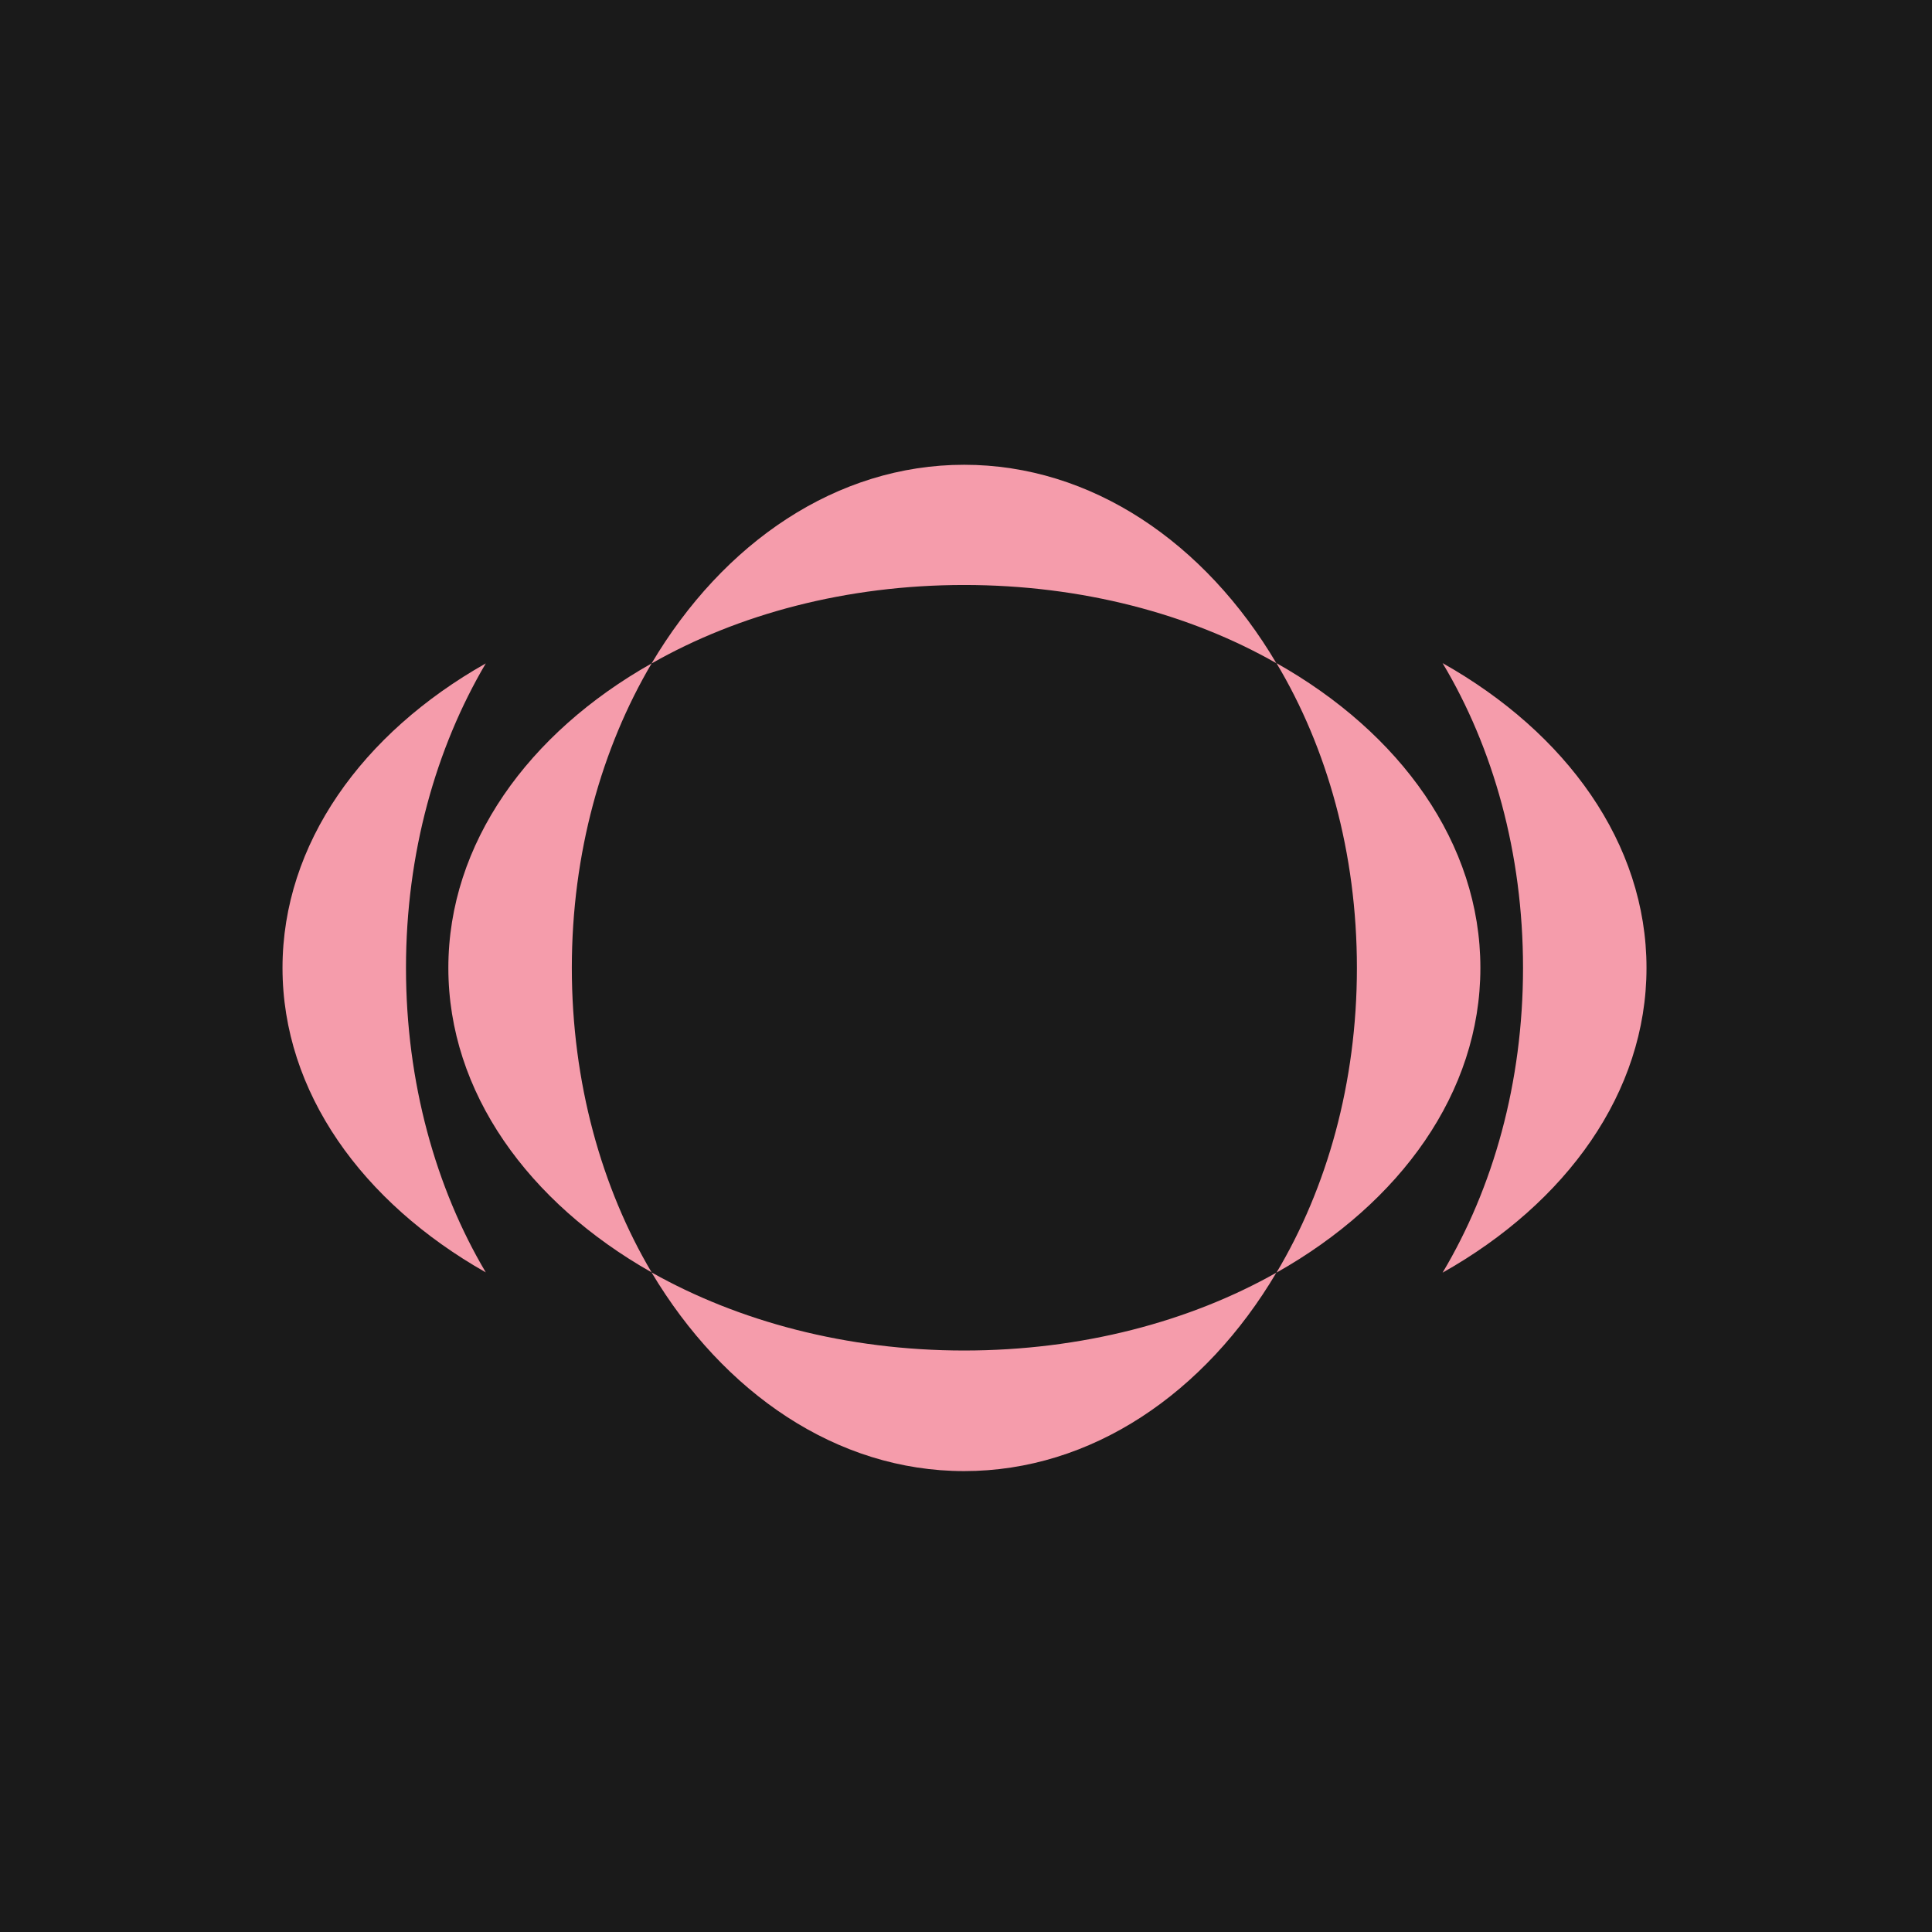
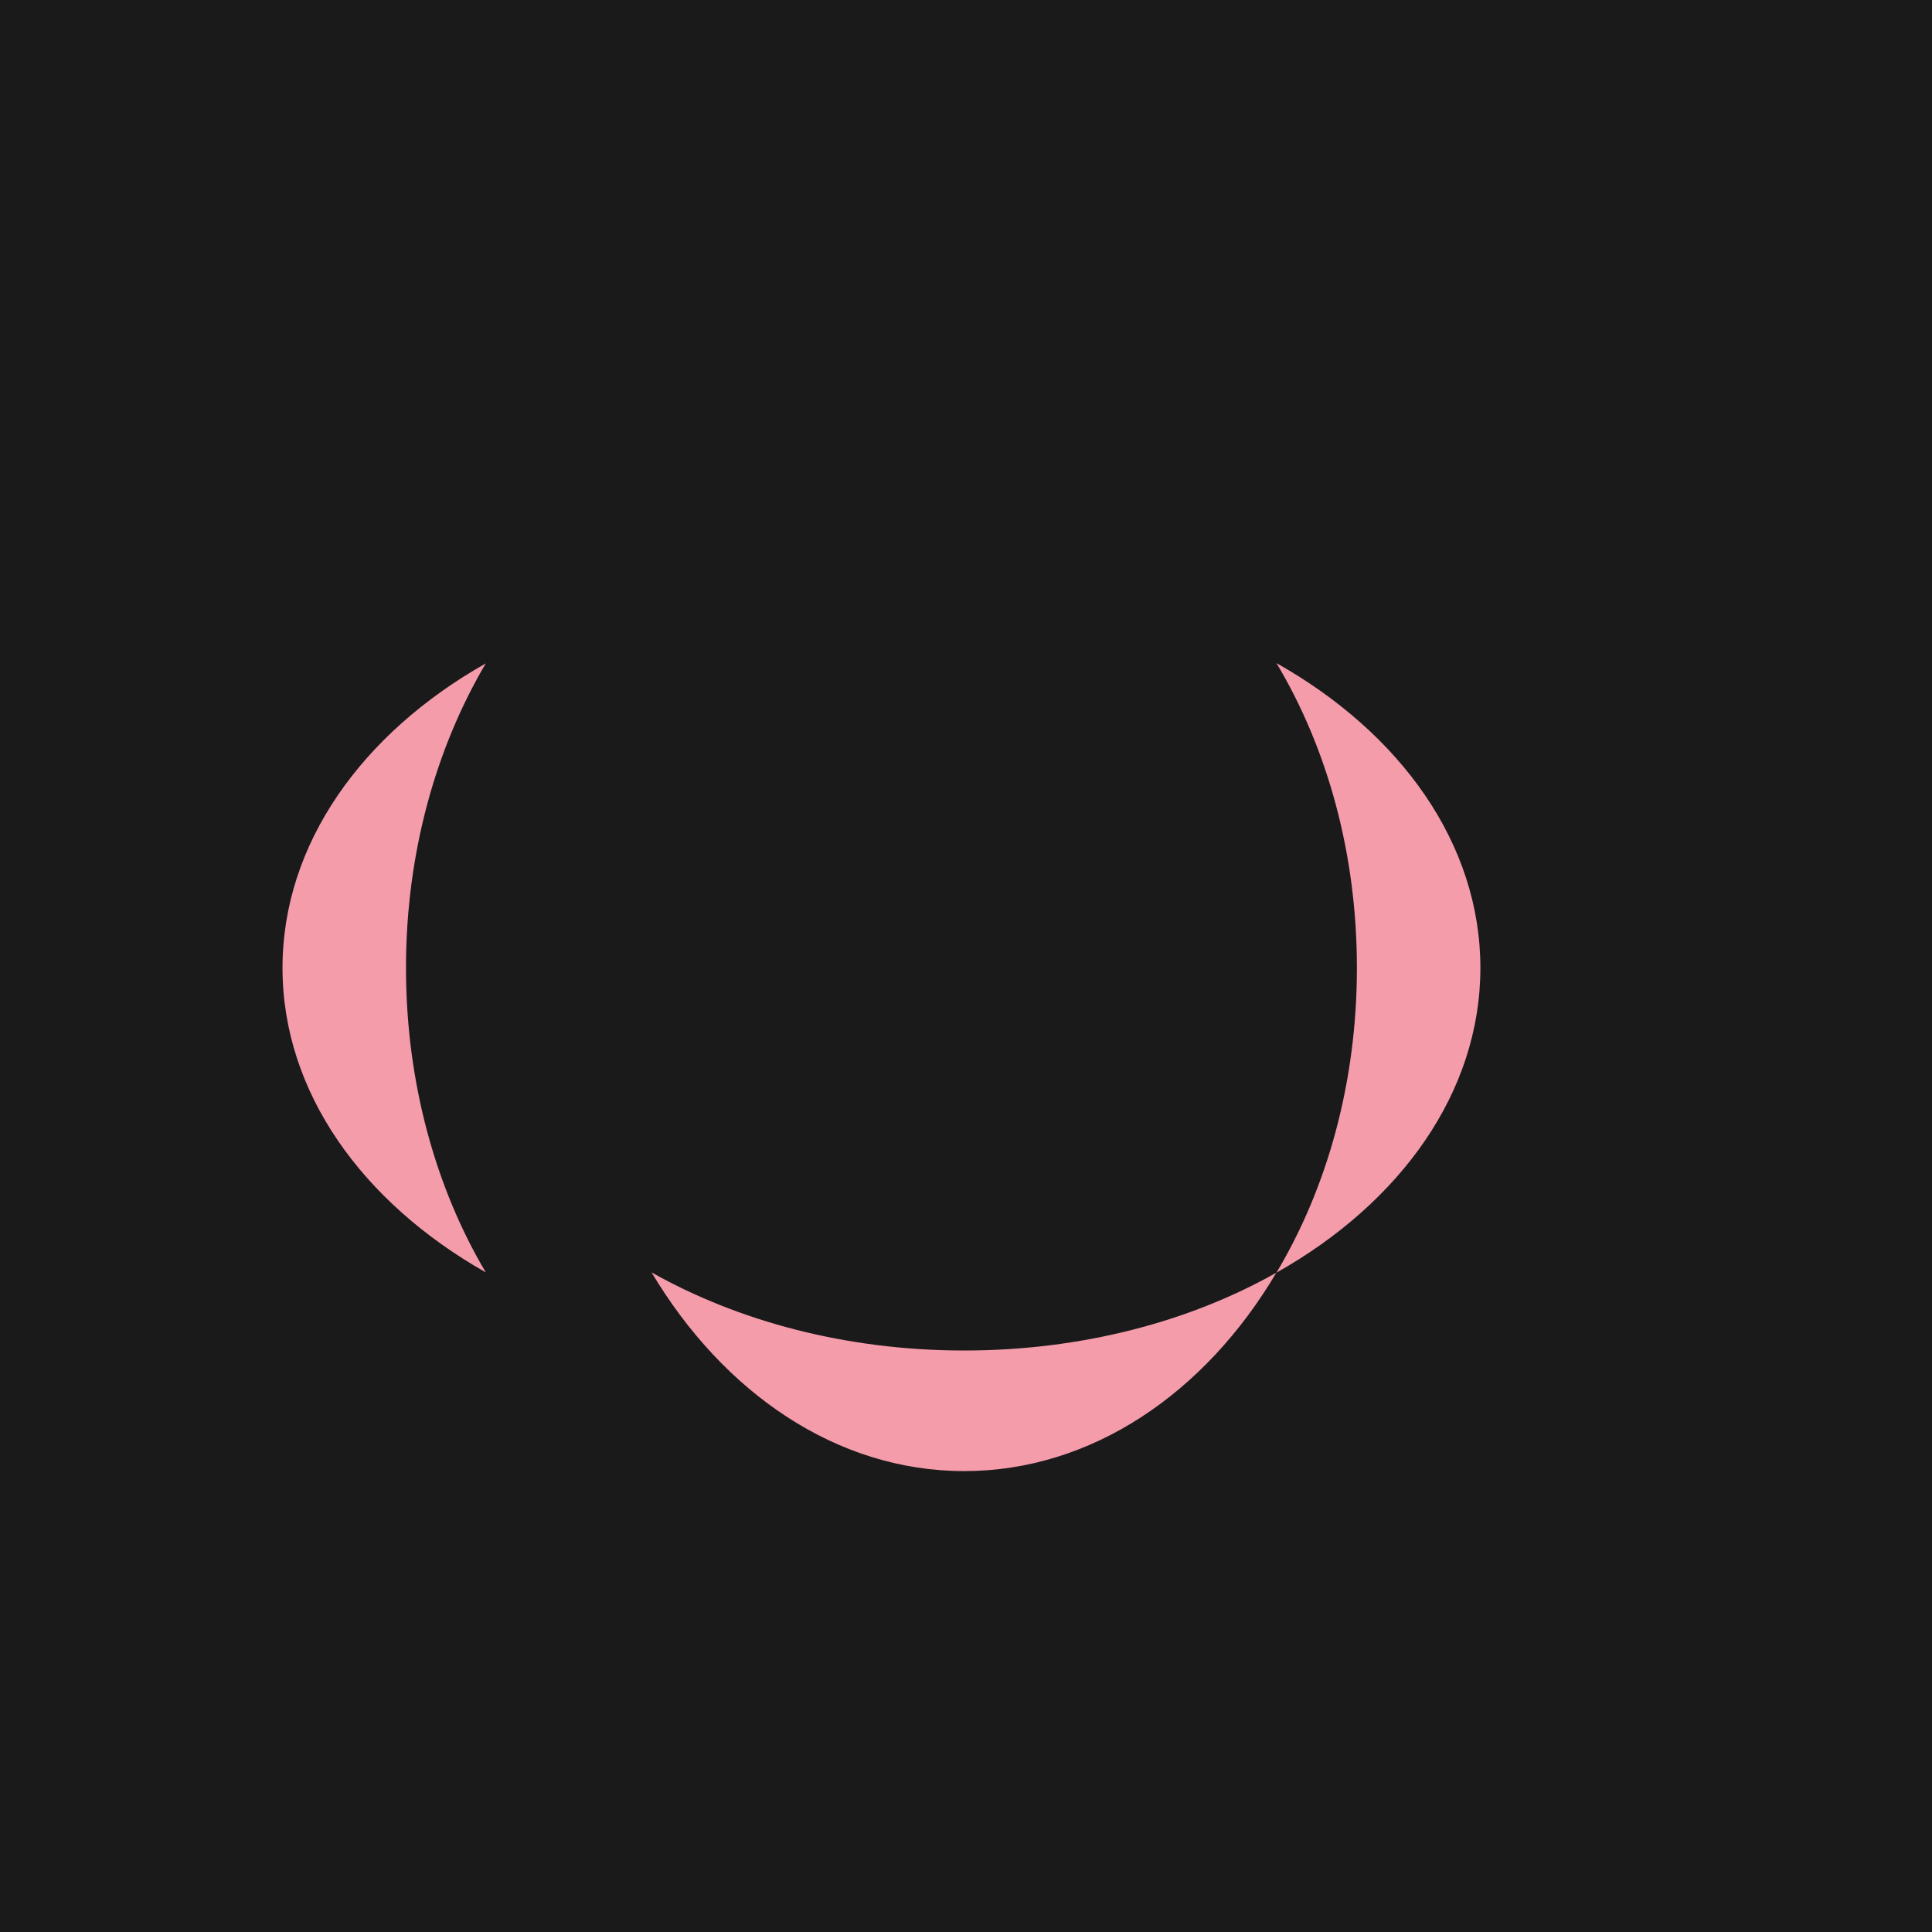
<svg xmlns="http://www.w3.org/2000/svg" width="212" height="212" viewBox="0 0 212 212" fill="none">
  <path d="M212 0H0V212H212V0Z" fill="#1A1A1A" />
  <path d="M53.306 72.795C47.829 82.083 44.549 93.639 44.549 106.208C44.549 118.765 47.819 130.363 53.306 139.62C39.746 131.936 31 119.838 31 106.208C31 92.577 39.757 80.448 53.306 72.795Z" fill="#F59CAB" />
-   <path d="M180.672 106.207C180.672 119.869 171.884 131.997 158.295 139.65C163.843 130.362 167.123 118.806 167.123 106.207C167.123 93.609 163.853 82.052 158.295 72.764C171.884 80.417 180.672 92.546 180.672 106.207Z" fill="#F59CAB" />
-   <path d="M71.504 72.795C66.027 82.083 62.747 93.639 62.747 106.207C62.747 118.765 66.017 130.363 71.504 139.62C57.945 131.936 49.198 119.838 49.198 106.207C49.198 92.577 57.945 80.448 71.504 72.795Z" fill="#F59CAB" />
  <path d="M162.444 106.207C162.444 119.869 153.656 131.997 140.067 139.65C145.615 130.362 148.895 118.806 148.895 106.207C148.895 93.609 145.625 82.052 140.067 72.764C153.656 80.417 162.444 92.546 162.444 106.207Z" fill="#F59CAB" />
  <path d="M105.796 148.193C118.67 148.193 130.554 145.025 140.056 139.65C132.229 152.883 119.774 161.425 105.796 161.425C91.817 161.425 79.393 152.852 71.494 139.62C81.007 144.984 92.89 148.193 105.796 148.193Z" fill="#F59CAB" />
-   <path d="M105.796 64.191C92.88 64.191 80.997 67.389 71.494 72.805C79.362 59.532 91.807 51 105.796 51C119.774 51 132.229 59.542 140.056 72.774C130.564 67.359 118.68 64.191 105.796 64.191Z" fill="#F59CAB" />
</svg>